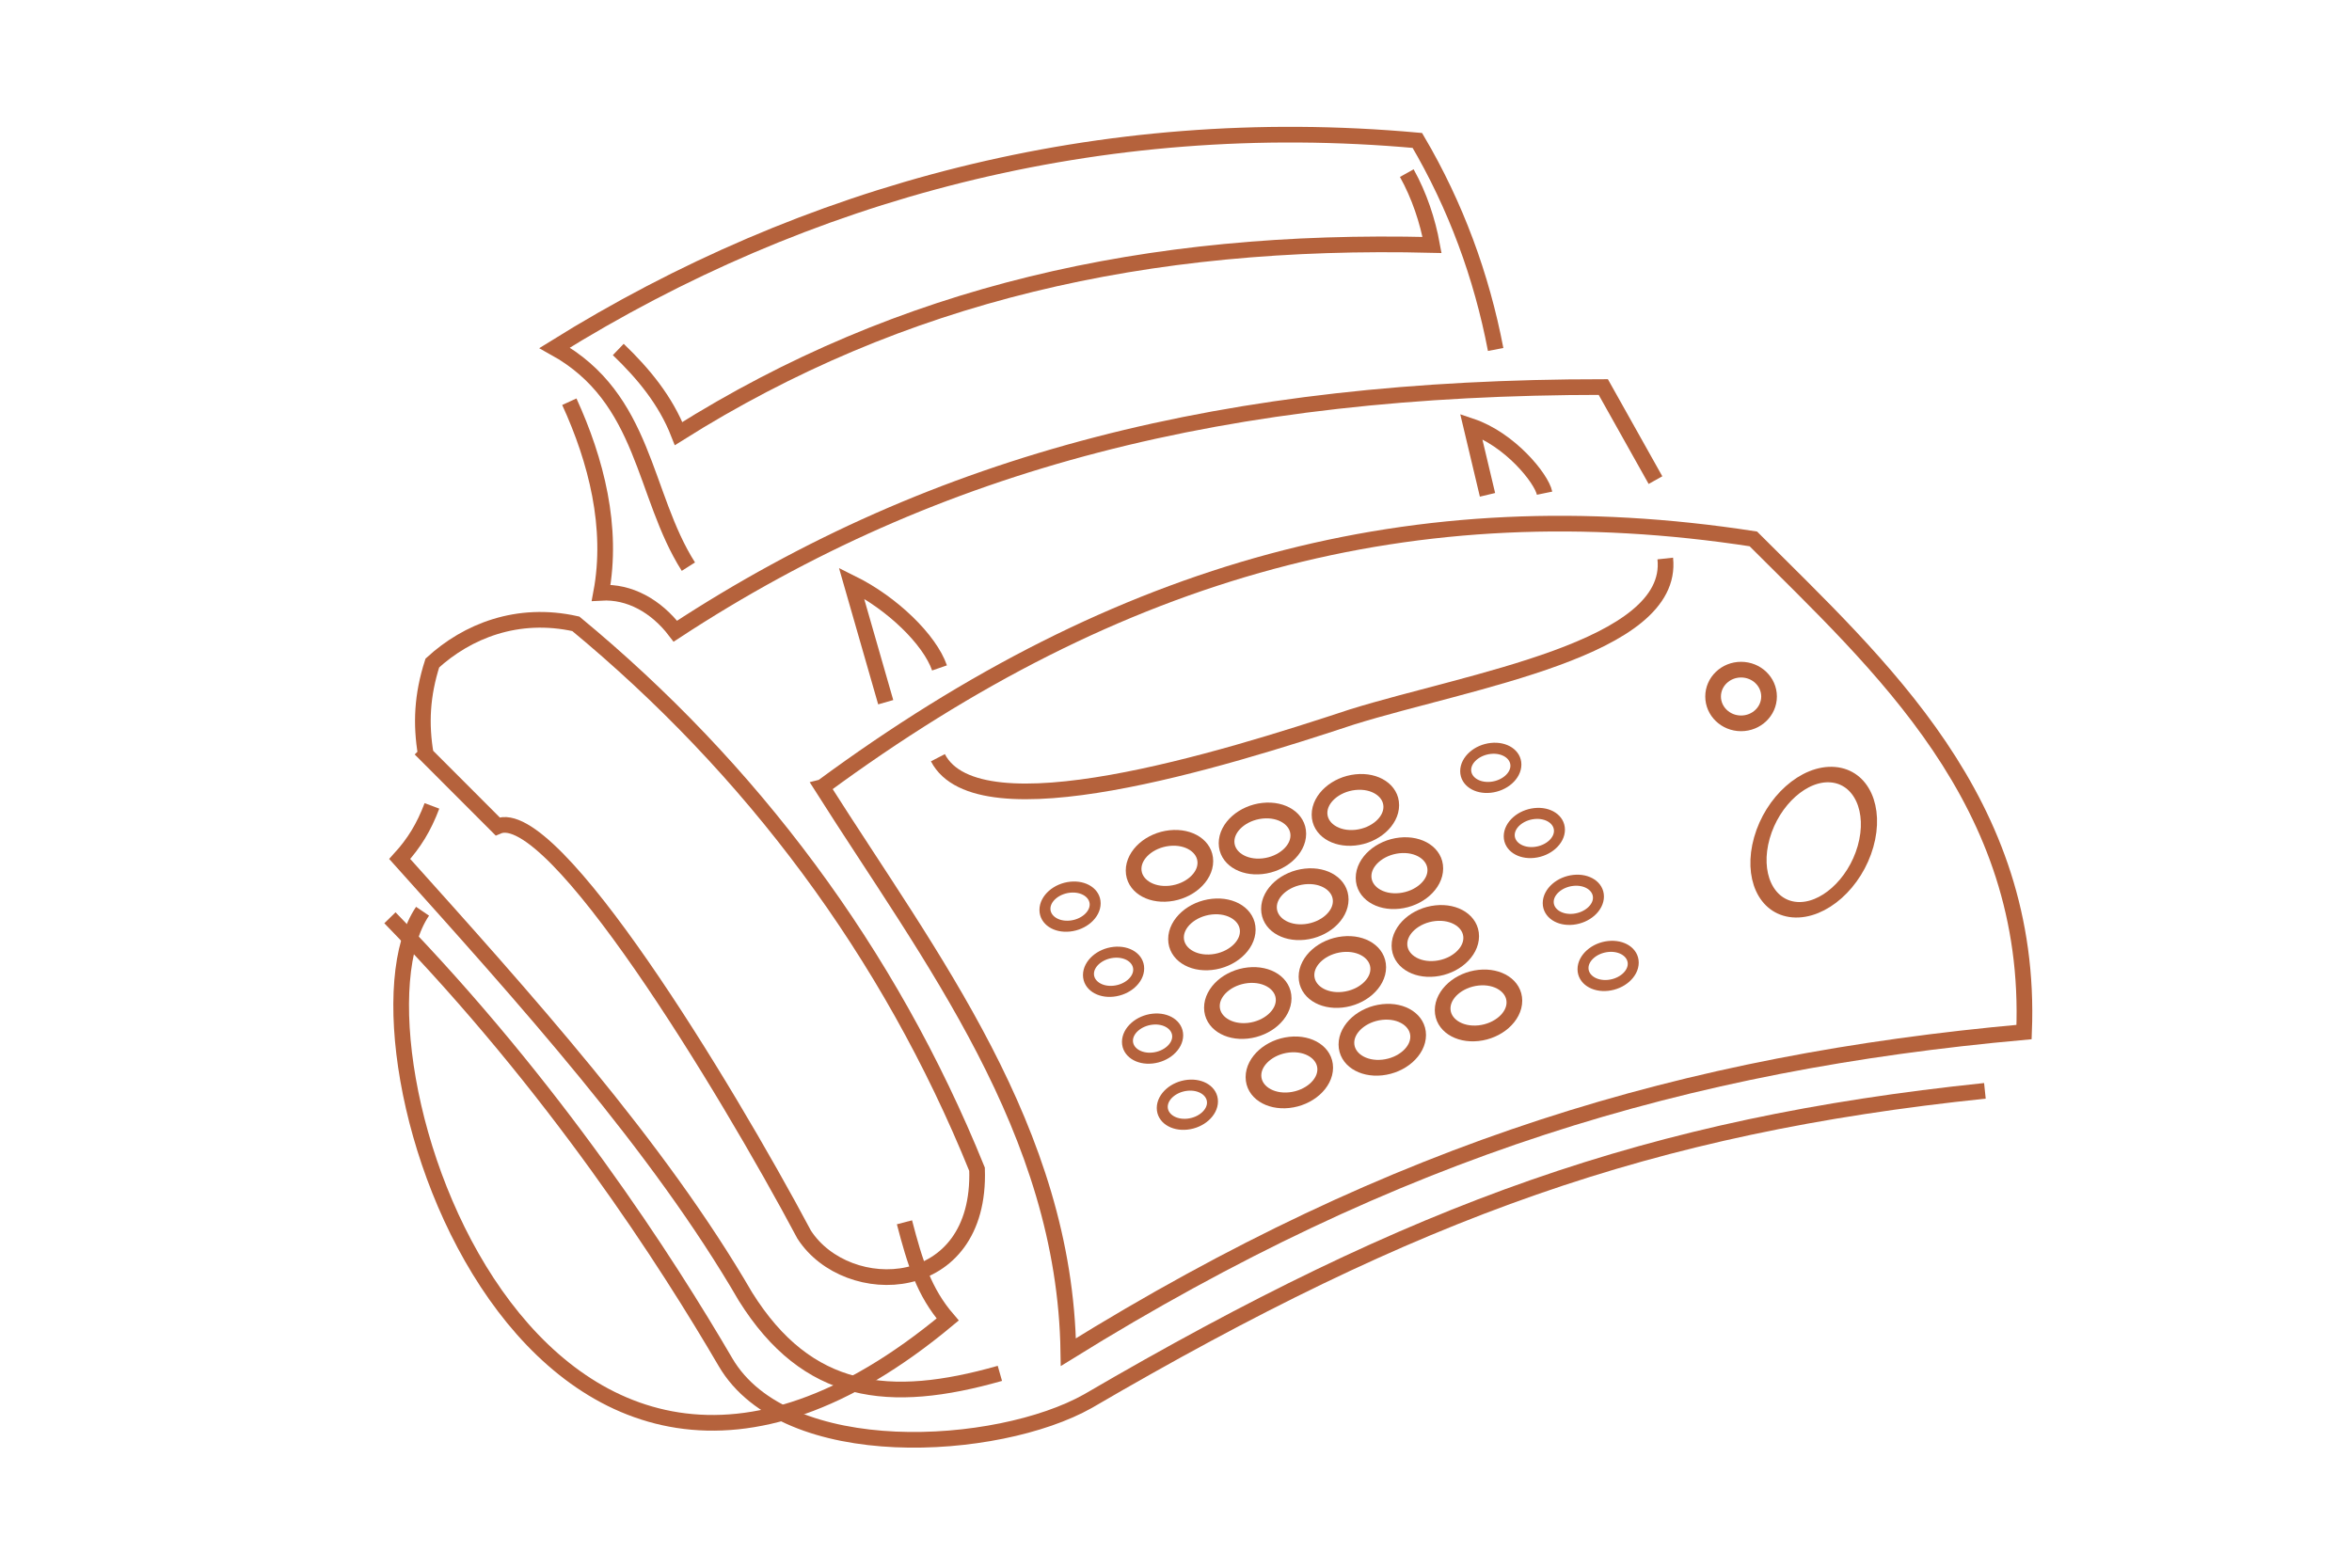
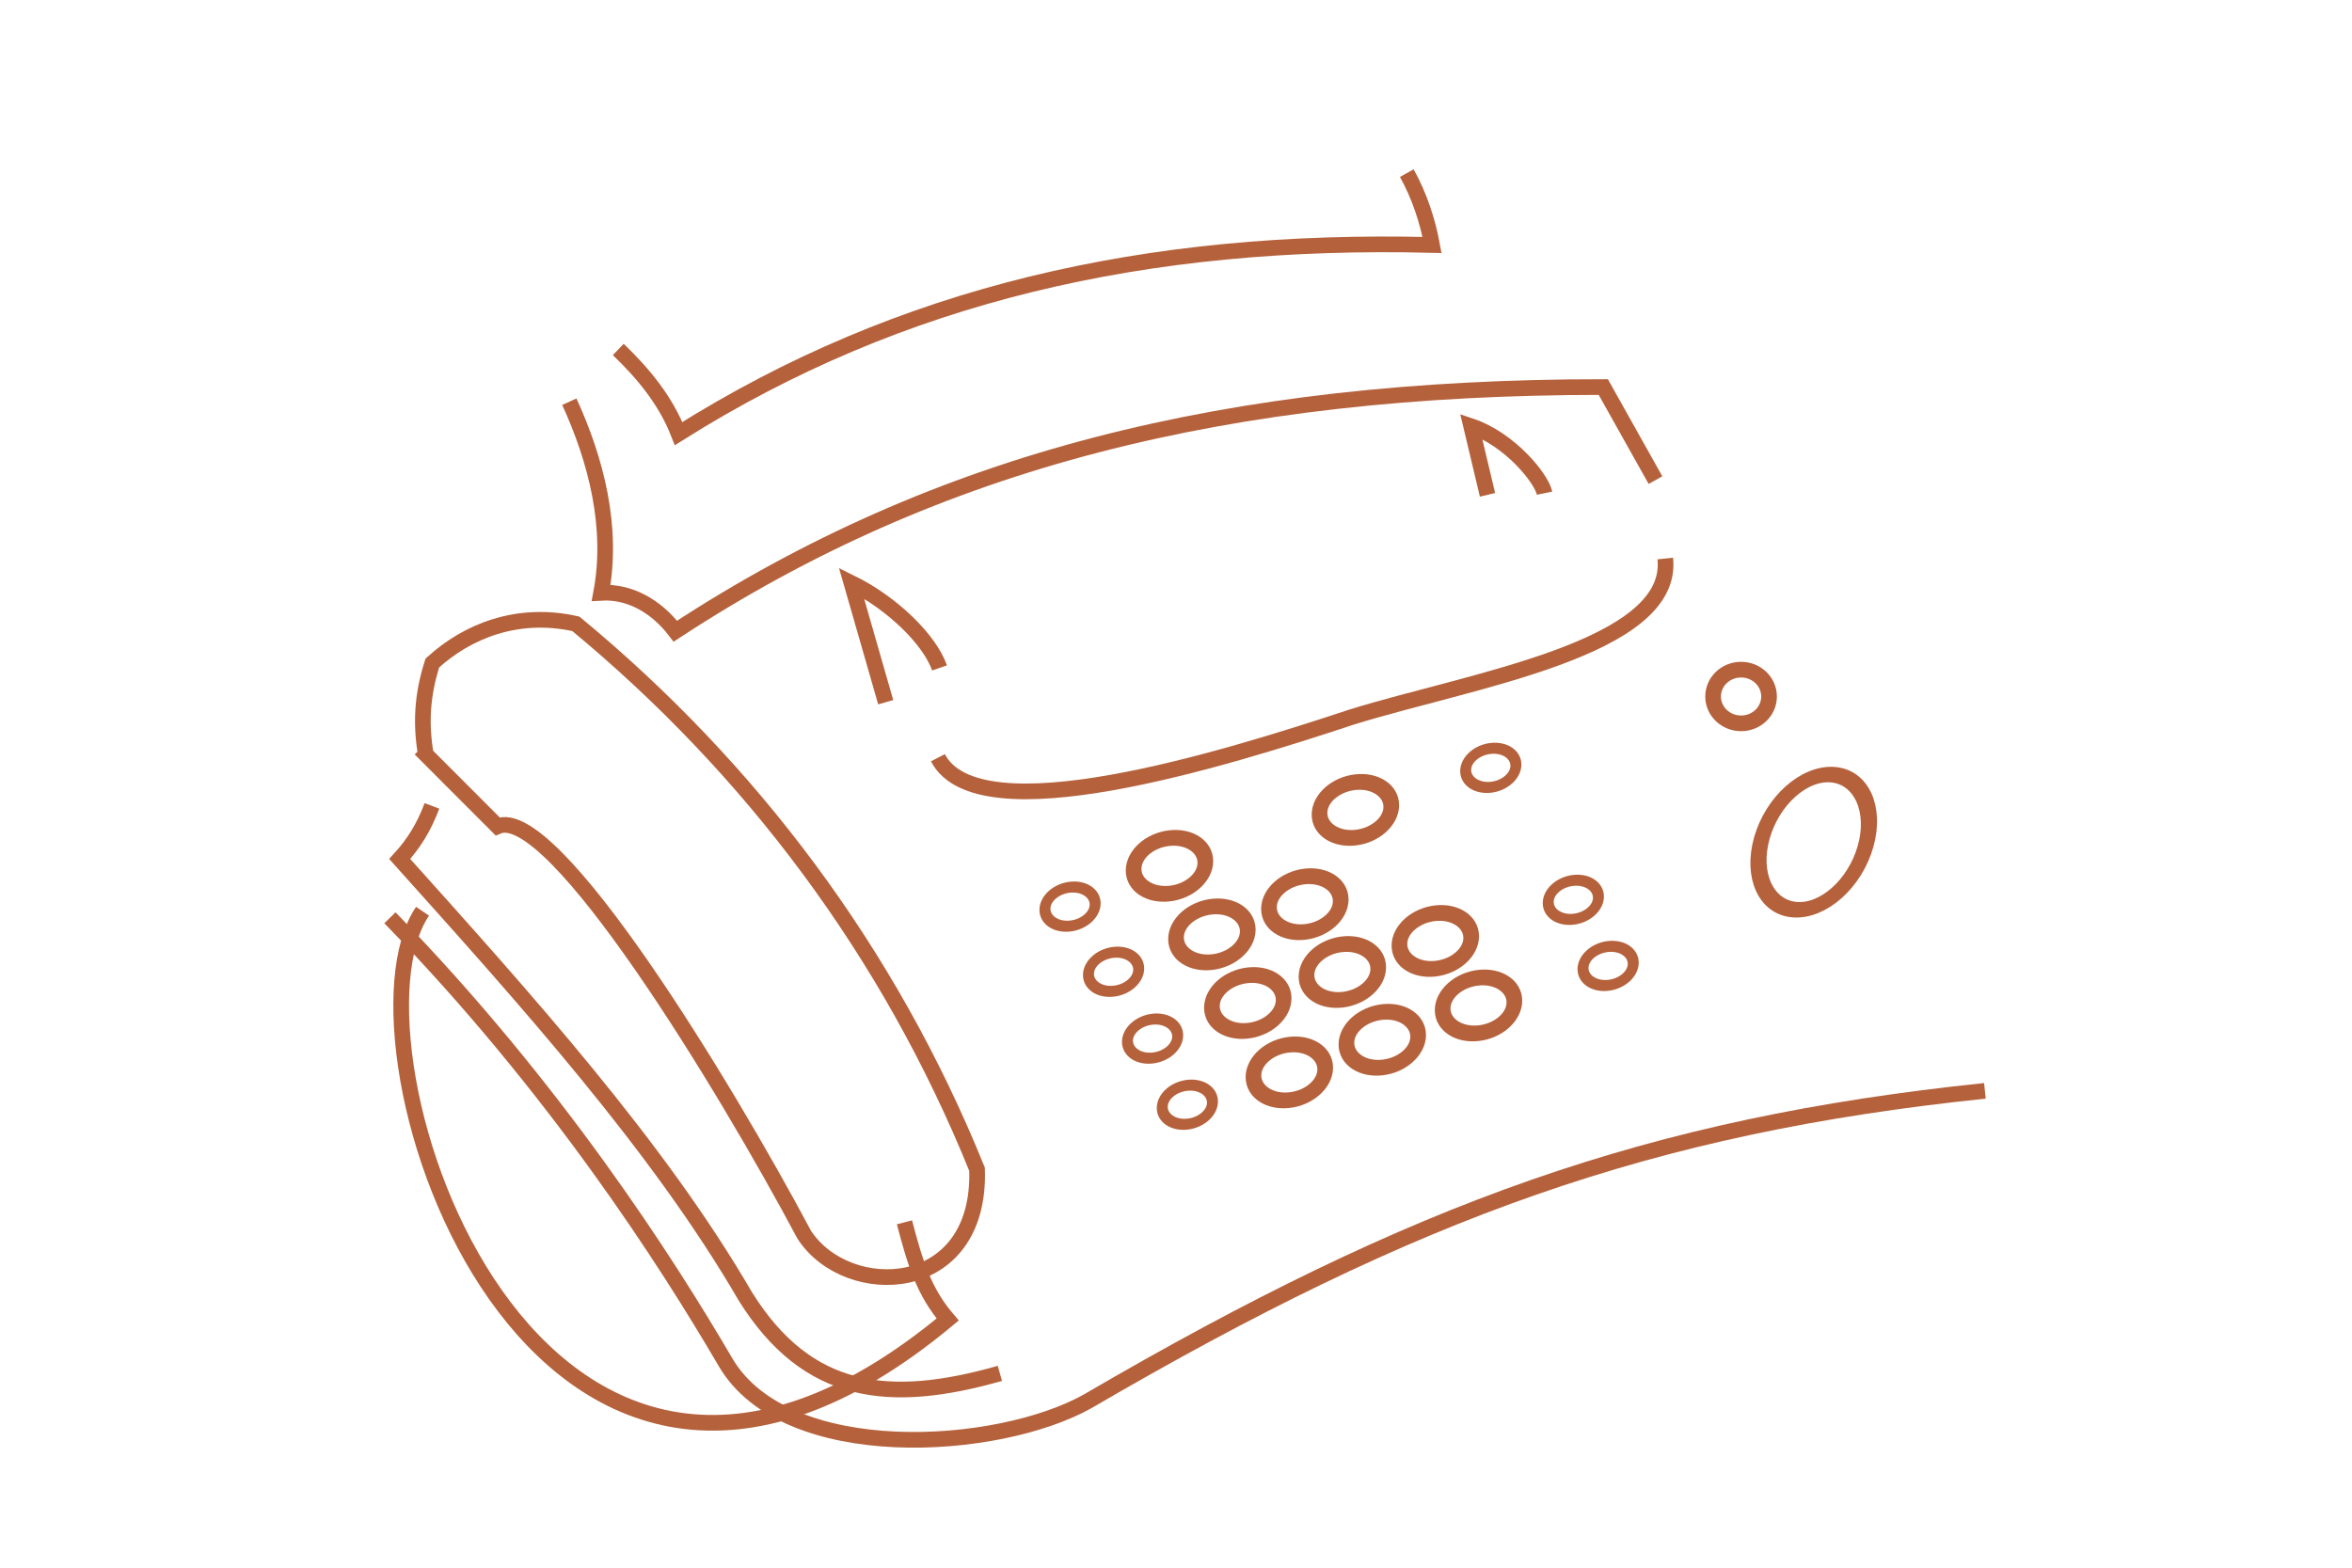
<svg xmlns="http://www.w3.org/2000/svg" xml:space="preserve" width="150px" height="100px" style="shape-rendering:geometricPrecision; text-rendering:geometricPrecision; image-rendering:optimizeQuality; fill-rule:evenodd; clip-rule:evenodd" viewBox="0 0 150 99.999">
  <defs>
    <style type="text/css">
   
    .str0 {stroke:#B5623C;stroke-width:1px}
    .fil0 {fill:none}
   
  </style>
  </defs>
  <g id="Layer_x0020_1">
-     <path class="fil0 str0" d="M52.43 50.209c6.865,10.833 15.496,21.874 15.705,36.041 20.94,-12.986 39.385,-18.472 60.95,-20.418 0.589,-14.724 -9.223,-23.402 -17.265,-31.457 -21.633,-3.333 -40.459,1.877 -59.389,15.834z" />
    <path class="fil0 str0" d="M27.156 48.125c-0.331,-1.944 -0.242,-3.783 0.417,-5.833 2.218,-2.03 5.426,-3.333 9.152,-2.5 11.13,9.201 19.97,20.903 25.586,34.792 0.276,8.16 -8.288,8.402 -11.026,4.167 -5.062,-9.514 -16.052,-27.57 -19.553,-26.042l-4.577 -4.583z" />
    <path class="fil0 str0" d="M27.547 51.406c-0.51,1.354 -1.127,2.368 -2.055,3.385 7.975,8.888 16.468,18.299 22.05,27.916 3.953,6.318 9.152,6.911 16.226,4.897" />
    <path class="fil0 str0" d="M59.815 48.333c2.565,4.964 18.132,0.139 26.419,-2.604 7.488,-2.326 20.591,-4.339 19.969,-10.103" />
    <path class="fil0 str0" d="M105.579 30.625l-3.328 -5.937c-23.923,0.001 -42.488,4.637 -59.18,15.574 -1.231,-1.613 -2.929,-2.554 -4.733,-2.45 0.781,-4.166 -0.312,-8.438 -2.029,-12.188" />
-     <path class="fil0 str0" d="M95.386 22.292c-0.895,-4.682 -2.549,-9.181 -4.993,-13.334 -20.316,-1.839 -39.072,3.299 -55.02,13.228 5.825,3.228 5.617,9.376 8.529,13.959" />
    <path class="fil0 str0" d="M39.43 22.292c1.612,1.545 3.017,3.247 3.848,5.365 14.179,-8.924 29.816,-12.483 48.052,-12.032 -0.278,-1.527 -0.815,-3.158 -1.612,-4.583" />
    <ellipse class="fil0 str0" transform="matrix(1 -0.108 0 1 74.584 55.23)" rx="2.288" ry="1.77" />
-     <ellipse class="fil0 str0" transform="matrix(1 -0.108 0 1 80.512 53.485)" rx="2.288" ry="1.77" />
    <ellipse class="fil0 str0" transform="matrix(1 -0.108 0 1 86.441 51.662)" rx="2.288" ry="1.77" />
    <ellipse class="fil0 str0" transform="matrix(1 -0.108 0 1 77.289 59.603)" rx="2.288" ry="1.77" />
    <ellipse class="fil0 str0" transform="matrix(1 -0.108 0 1 83.217 57.677)" rx="2.288" ry="1.77" />
-     <ellipse class="fil0 str0" transform="matrix(1 -0.108 0 1 89.25 55.697)" rx="2.288" ry="1.77" />
    <ellipse class="fil0 str0" transform="matrix(1 -0.108 0 1 79.578 63.98)" rx="2.288" ry="1.77" />
    <ellipse class="fil0 str0" transform="matrix(1 -0.108 0 1 85.61 62.001)" rx="2.288" ry="1.77" />
    <ellipse class="fil0 str0" transform="matrix(1 -0.108 0 1 91.538 60.021)" rx="2.288" ry="1.77" />
    <ellipse class="fil0 str0" transform="matrix(1 -0.108 0 1 82.228 68.406)" rx="2.288" ry="1.77" />
    <ellipse class="fil0 str0" transform="matrix(1 -0.108 0 1 88.156 66.324)" rx="2.288" ry="1.77" />
    <ellipse class="fil0 str0" transform="matrix(1 -0.108 0 1 94.293 64.135)" rx="2.288" ry="1.77" />
    <ellipse class="fil0 str0" transform="matrix(0.7 -0.075 0 0.7 68.243 57.832)" rx="2.288" ry="1.77" />
    <ellipse class="fil0 str0" transform="matrix(0.7 -0.075 0 0.7 71.019 61.987)" rx="2.288" ry="1.77" />
    <ellipse class="fil0 str0" transform="matrix(0.7 -0.075 0 0.7 73.506 66.25)" rx="2.288" ry="1.77" />
    <ellipse class="fil0 str0" transform="matrix(0.7 -0.075 0 0.7 75.725 70.468)" rx="2.288" ry="1.77" />
    <ellipse class="fil0 str0" transform="matrix(0.7 -0.075 0 0.7 95.076 48.979)" rx="2.288" ry="1.77" />
-     <ellipse class="fil0 str0" transform="matrix(0.7 -0.075 0 0.7 97.853 53.134)" rx="2.288" ry="1.77" />
    <ellipse class="fil0 str0" transform="matrix(0.7 -0.075 0 0.7 100.34 57.397)" rx="2.288" ry="1.77" />
    <ellipse class="fil0 str0" transform="matrix(0.7 -0.075 0 0.7 102.559 61.614)" rx="2.288" ry="1.77" />
    <ellipse class="fil0 str0" transform="matrix(0.993 0.082 -0.279 0.984 115.671 53.72)" rx="3.328" ry="4.375" />
    <ellipse class="fil0 str0" cx="111.038" cy="44.428" rx="1.784" ry="1.713" />
    <path class="fil0 str0" d="M56.487 44.792l-2.185 -7.604c2.601,1.285 4.991,3.612 5.616,5.417" />
    <path class="fil0 str0" d="M94.866 31.564l-1.041 -4.376c2.458,0.827 4.485,3.32 4.681,4.271" />
    <path class="fil0 str0" d="M126.588 69.582c-21.357,2.224 -36.263,7.569 -57.202,19.793 -5.756,3.243 -19.27,4.1 -23.118,-2.486 -3.697,-6.327 -10.844,-17.508 -21.4,-28.346" />
    <path class="fil0 str0" d="M57.683 77.968c0.674,2.585 1.247,4.446 2.756,6.2 -26.468,22.043 -39.261,-17.564 -33.49,-26.042" />
  </g>
</svg>